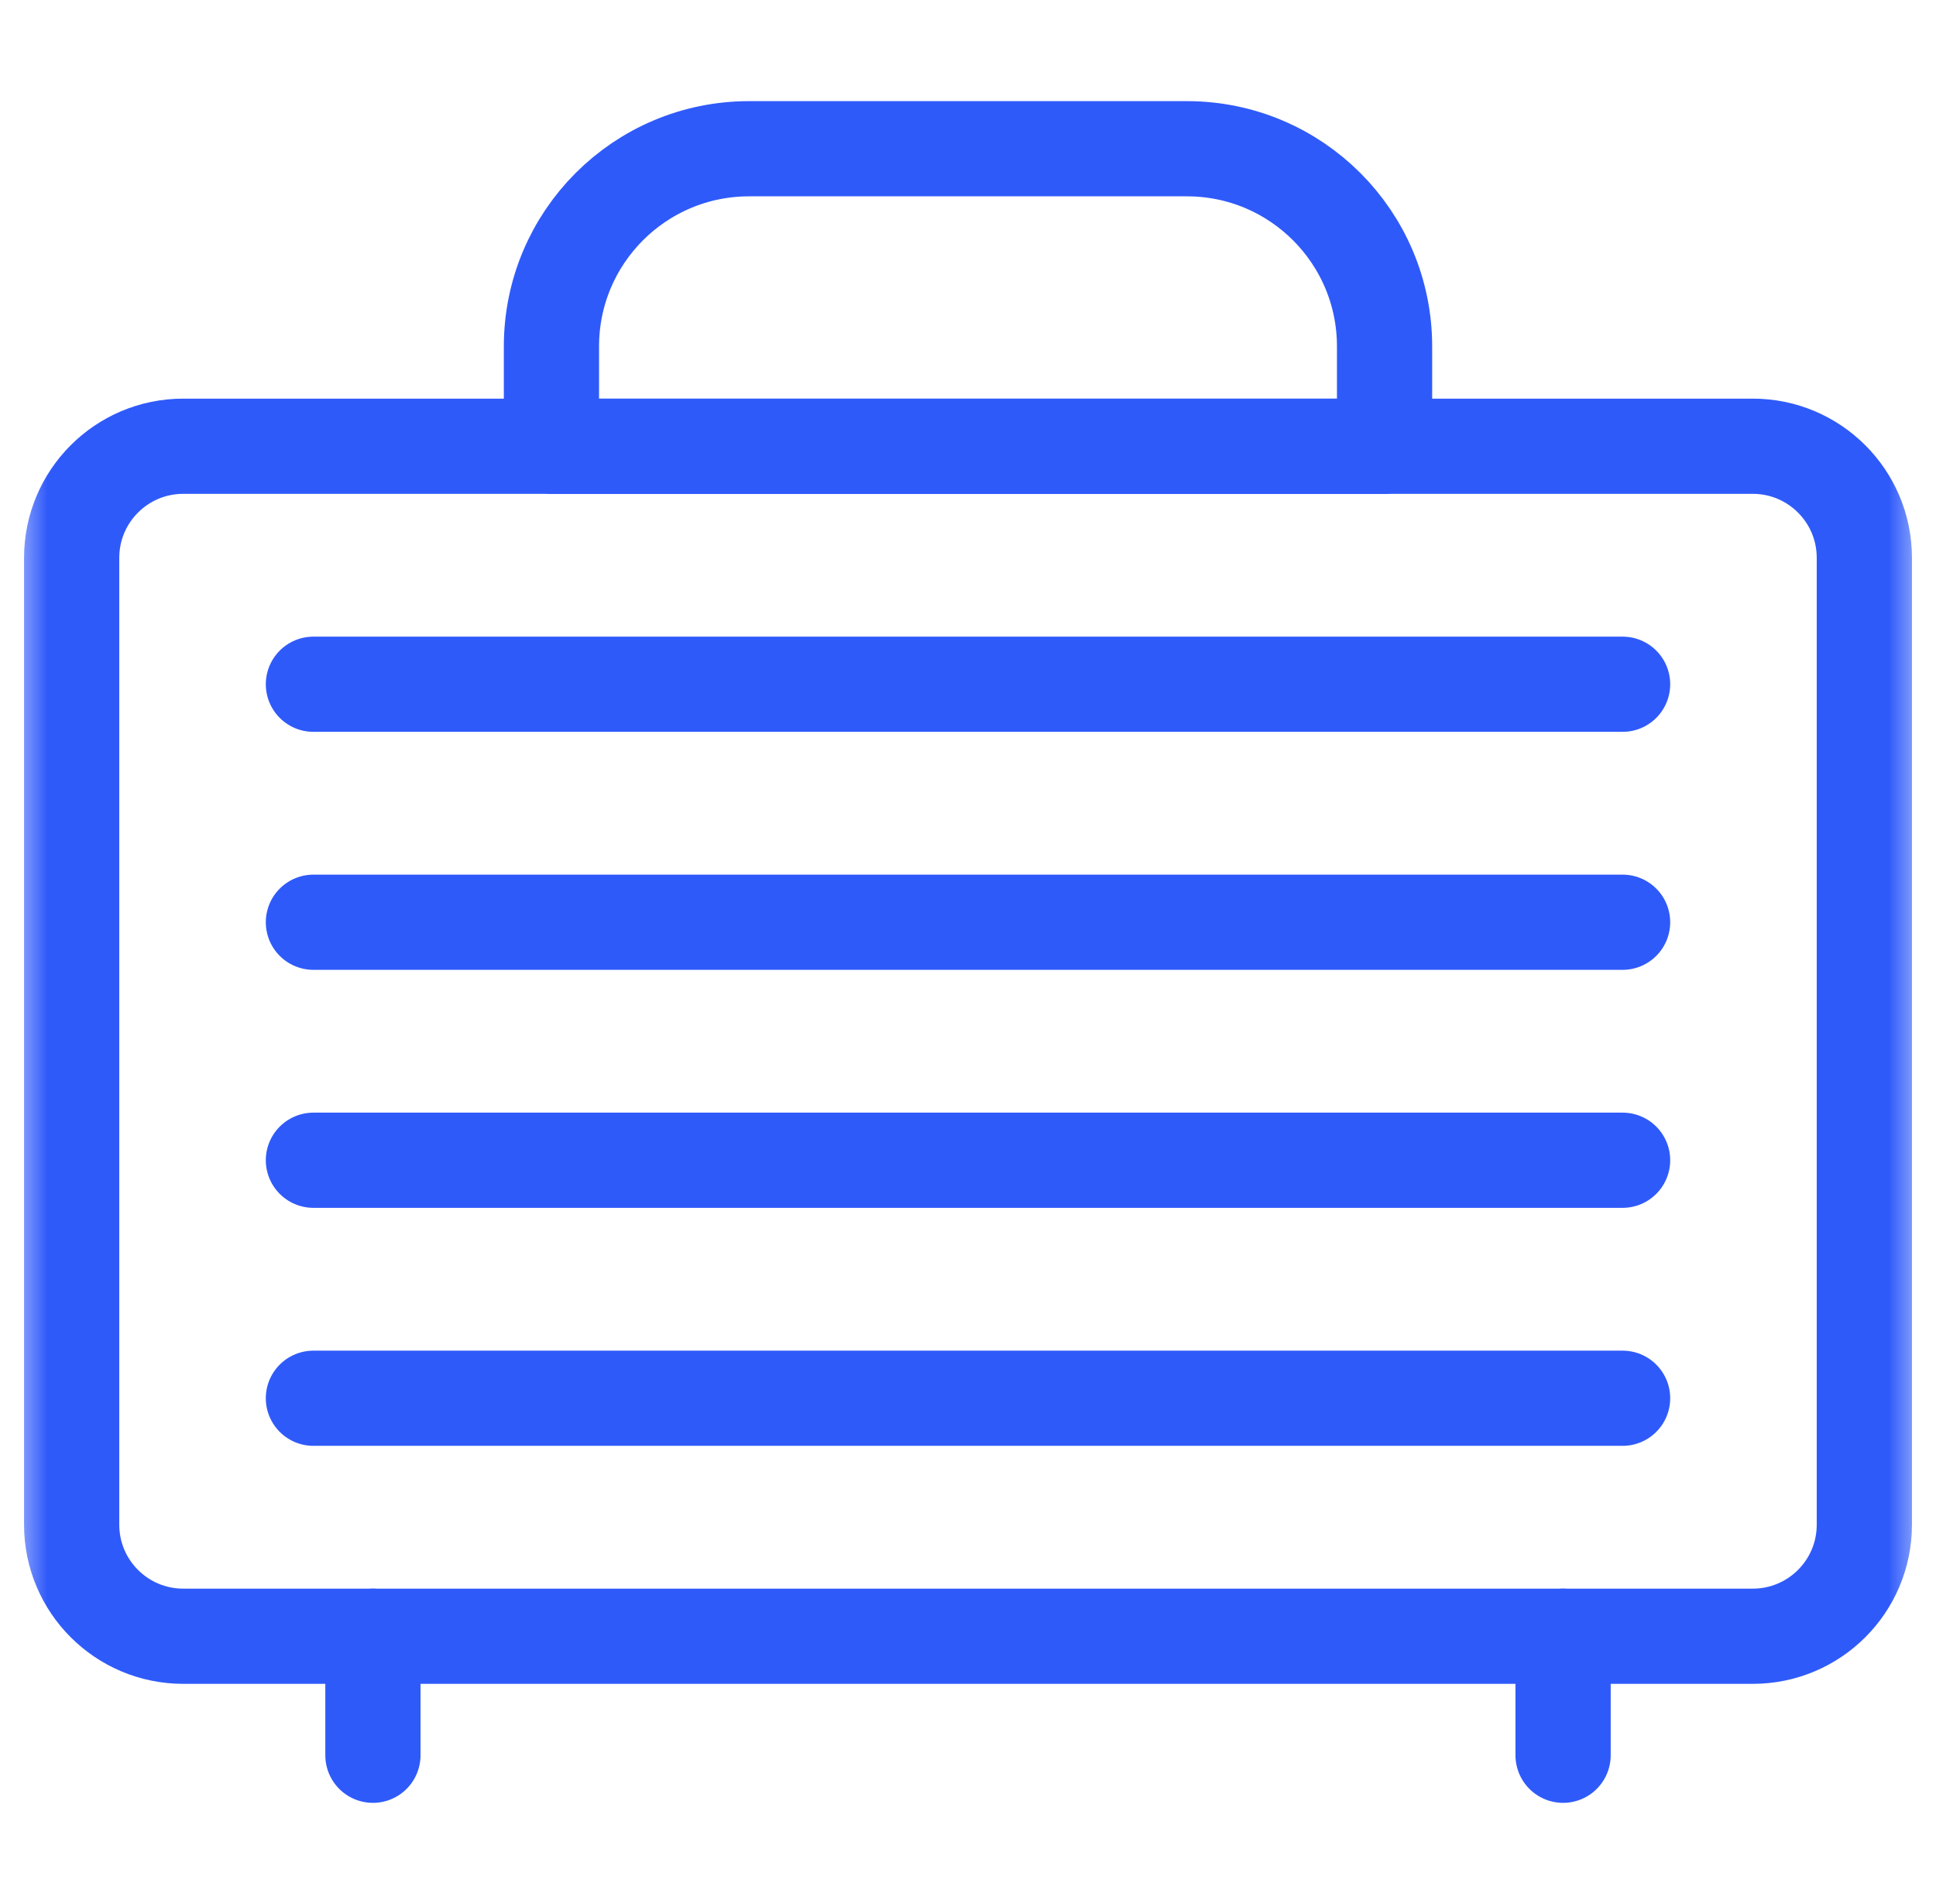
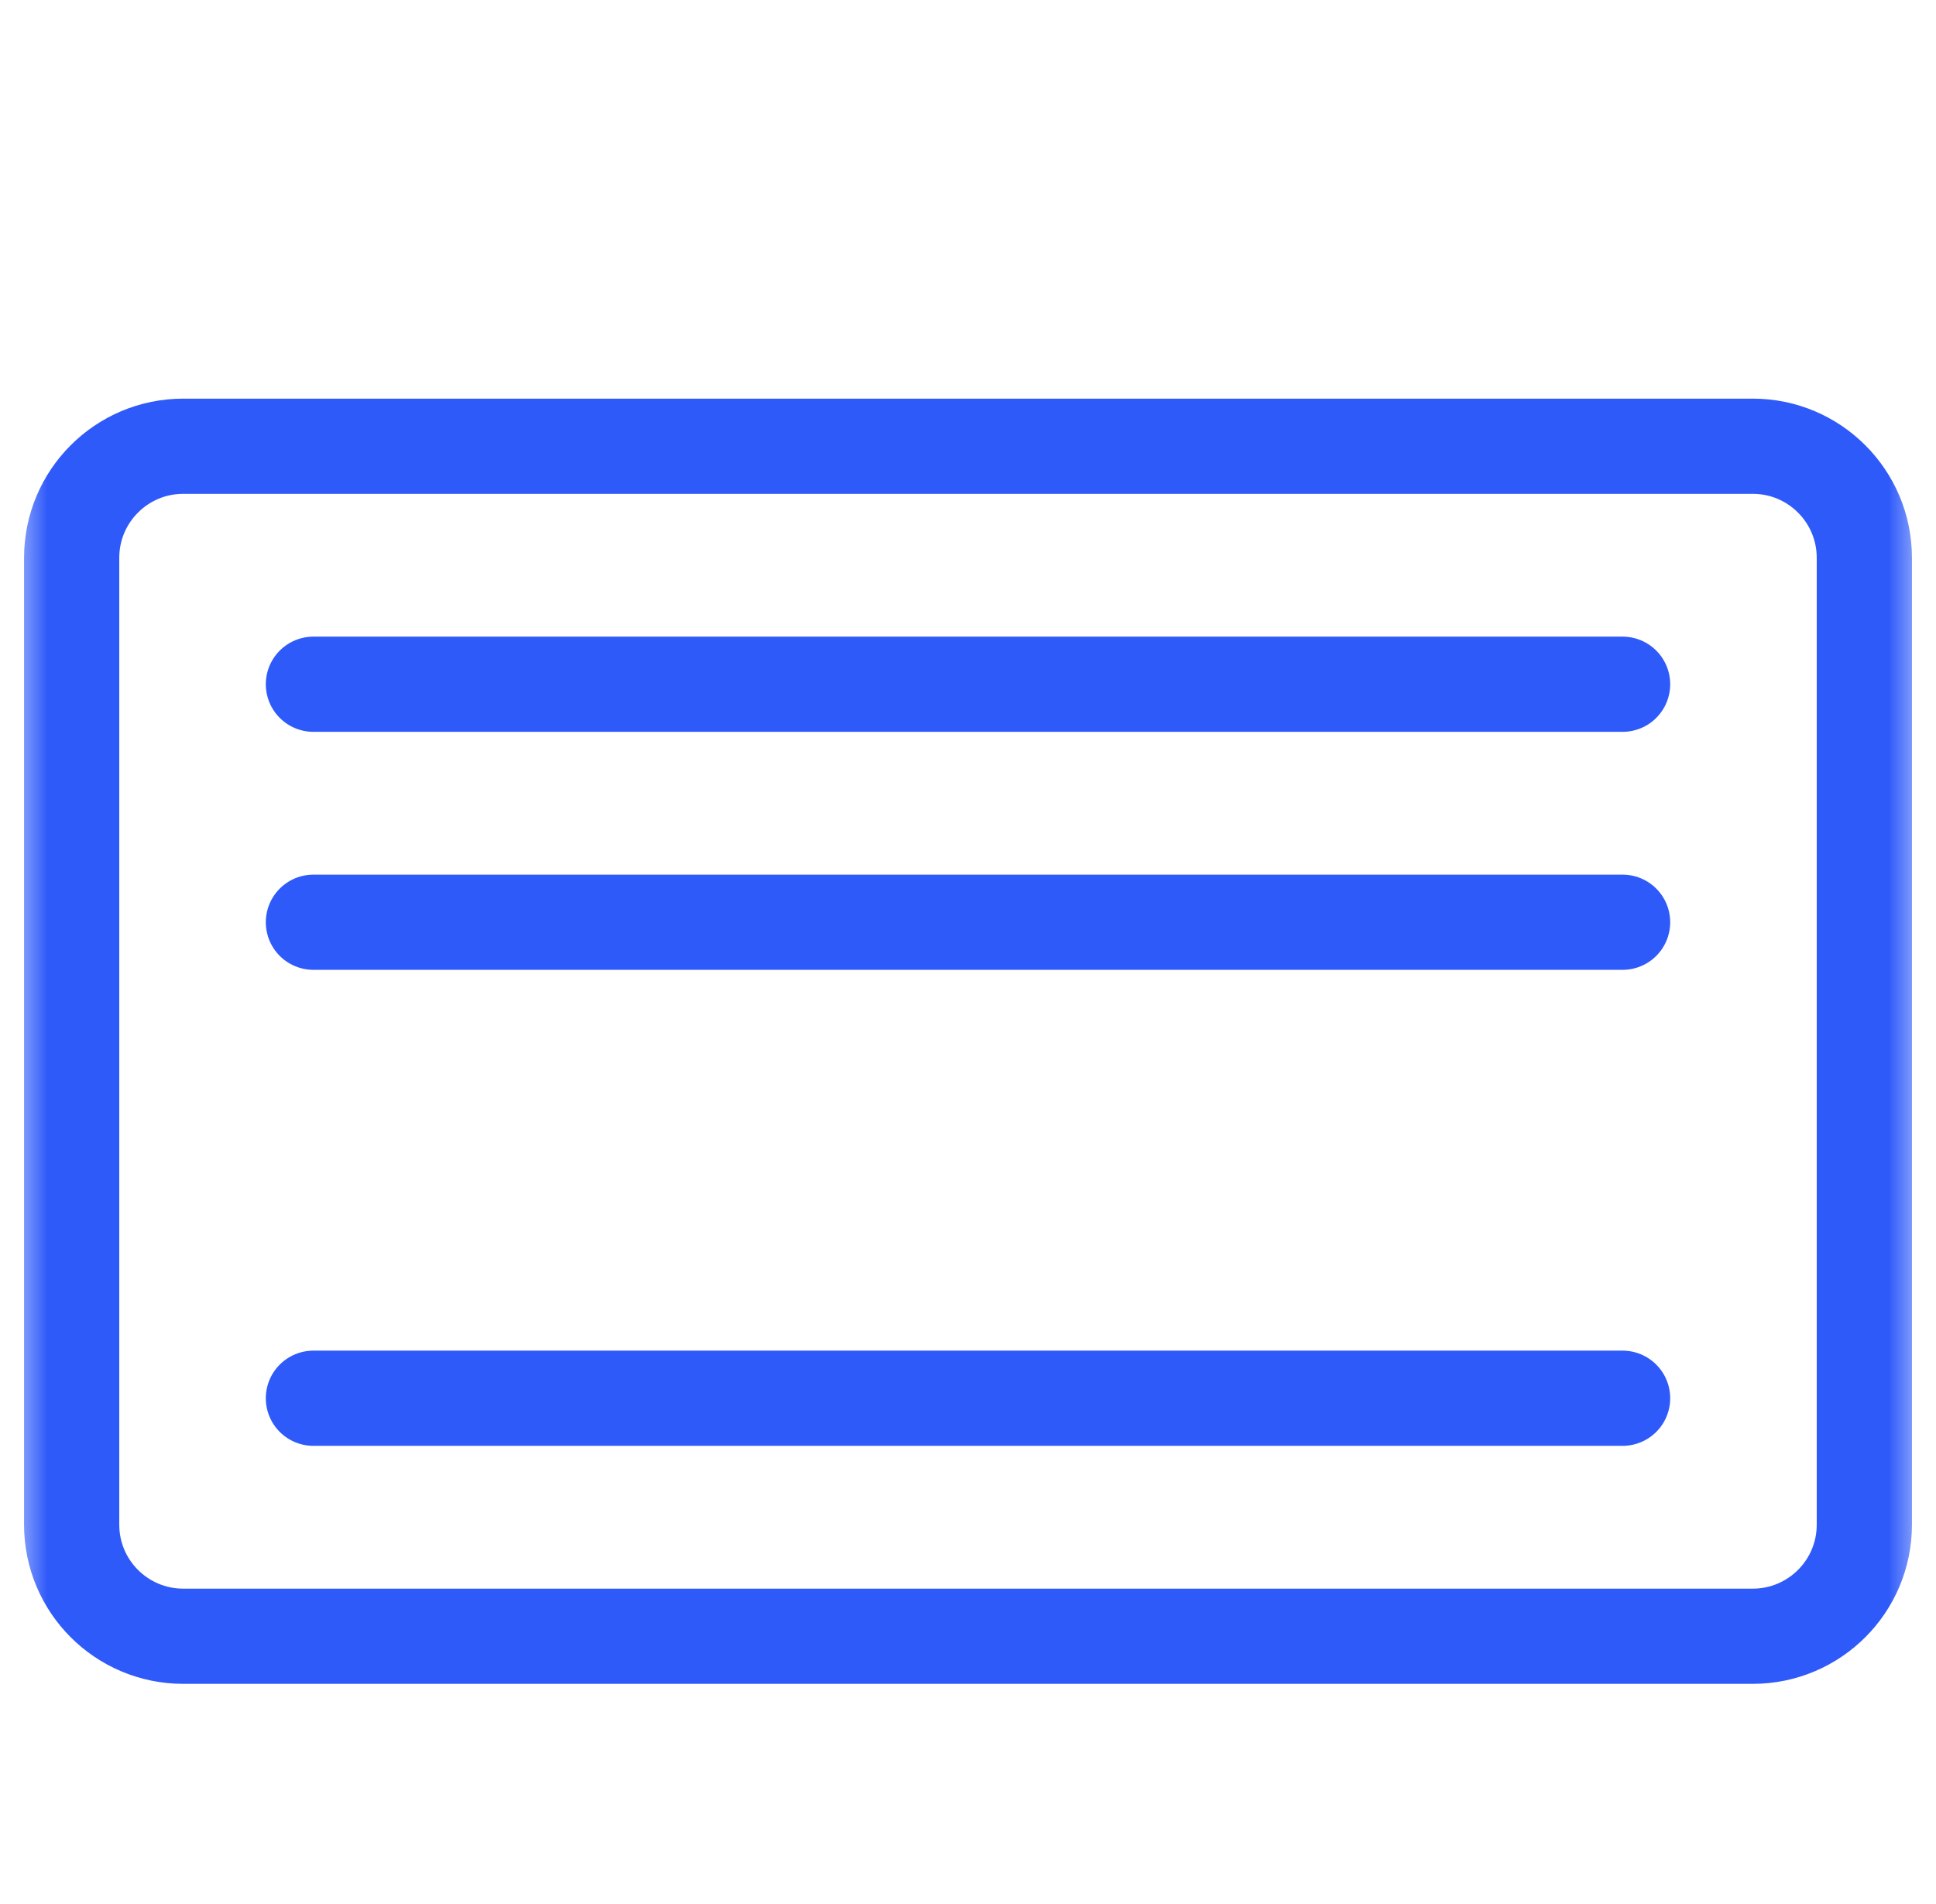
<svg xmlns="http://www.w3.org/2000/svg" width="61" height="60" viewBox="0 0 61 60" fill="none">
  <mask id="mask0_146_744" style="mask-type:luminance" maskUnits="userSpaceOnUse" x="0" y="0" width="61" height="60">
    <path d="M0.5 3.8147e-06H60.5V60H0.5V3.8147e-06Z" fill="white" />
  </mask>
  <g mask="url(#mask0_146_744)">
-     <path d="M55.227 51.562H5.773C3.832 51.562 2.258 49.988 2.258 48.047V17.578C2.258 15.637 3.832 14.062 5.773 14.062H55.227C57.168 14.062 58.742 15.637 58.742 17.578V48.047C58.742 49.988 57.168 51.562 55.227 51.562Z" stroke="#2F5AFA" stroke-width="3" stroke-miterlimit="10" stroke-linecap="round" stroke-linejoin="round" />
-     <path d="M11.75 51.562V55.312" stroke="#2F5AFA" stroke-width="3" stroke-miterlimit="10" stroke-linecap="round" stroke-linejoin="round" />
-     <path d="M49.25 51.562V55.312" stroke="#2F5AFA" stroke-width="3" stroke-miterlimit="10" stroke-linecap="round" stroke-linejoin="round" />
+     <path d="M55.227 51.562H5.773C3.832 51.562 2.258 49.988 2.258 48.047V17.578C2.258 15.637 3.832 14.062 5.773 14.062H55.227C57.168 14.062 58.742 15.637 58.742 17.578V48.047C58.742 49.988 57.168 51.562 55.227 51.562" stroke="#2F5AFA" stroke-width="3" stroke-miterlimit="10" stroke-linecap="round" stroke-linejoin="round" />
    <path d="M9.875 29.062H51.125" stroke="#2F5AFA" stroke-width="3" stroke-miterlimit="10" stroke-linecap="round" stroke-linejoin="round" />
    <path d="M9.875 21.562H51.125" stroke="#2F5AFA" stroke-width="3" stroke-miterlimit="10" stroke-linecap="round" stroke-linejoin="round" />
-     <path d="M9.875 36.562H51.125" stroke="#2F5AFA" stroke-width="3" stroke-miterlimit="10" stroke-linecap="round" stroke-linejoin="round" />
    <path d="M9.875 44.062H51.125" stroke="#2F5AFA" stroke-width="3" stroke-miterlimit="10" stroke-linecap="round" stroke-linejoin="round" />
-     <path d="M43.625 10.915V14.062H17.375V10.915C17.375 7.476 20.163 4.687 23.603 4.687H37.397C40.837 4.687 43.625 7.476 43.625 10.915Z" stroke="#2F5AFA" stroke-width="3" stroke-miterlimit="10" stroke-linecap="round" stroke-linejoin="round" />
  </g>
</svg>